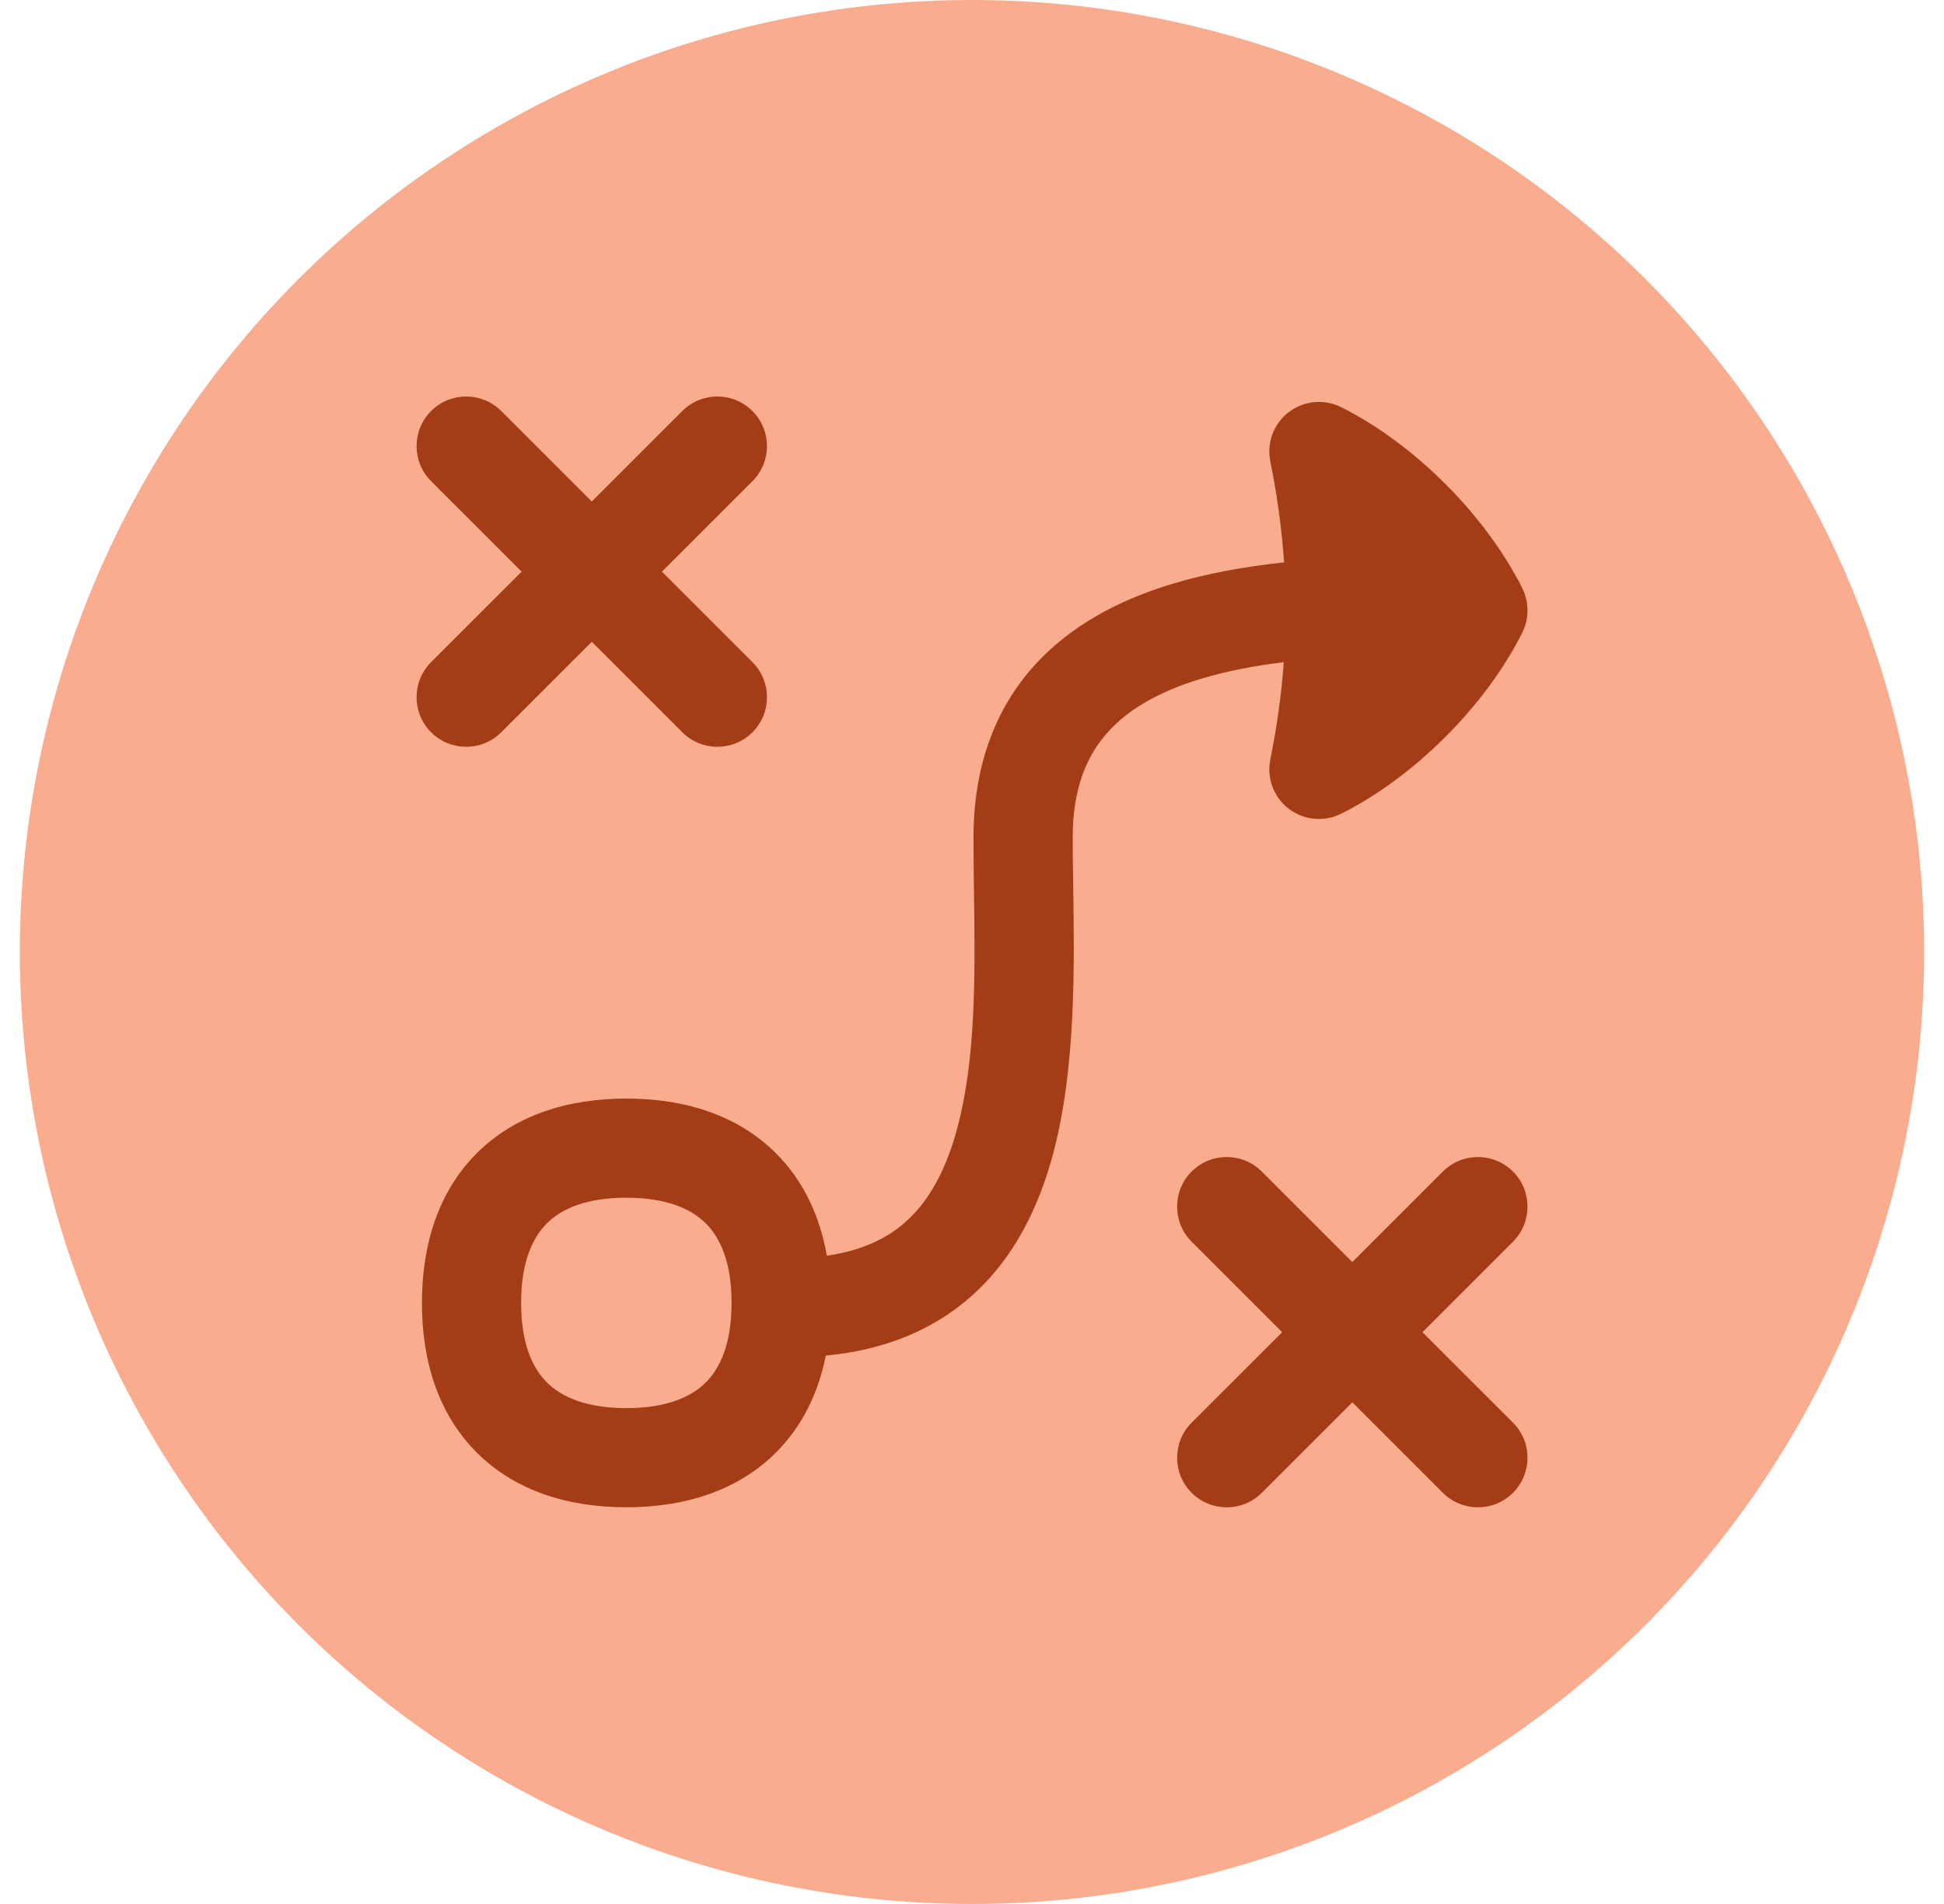
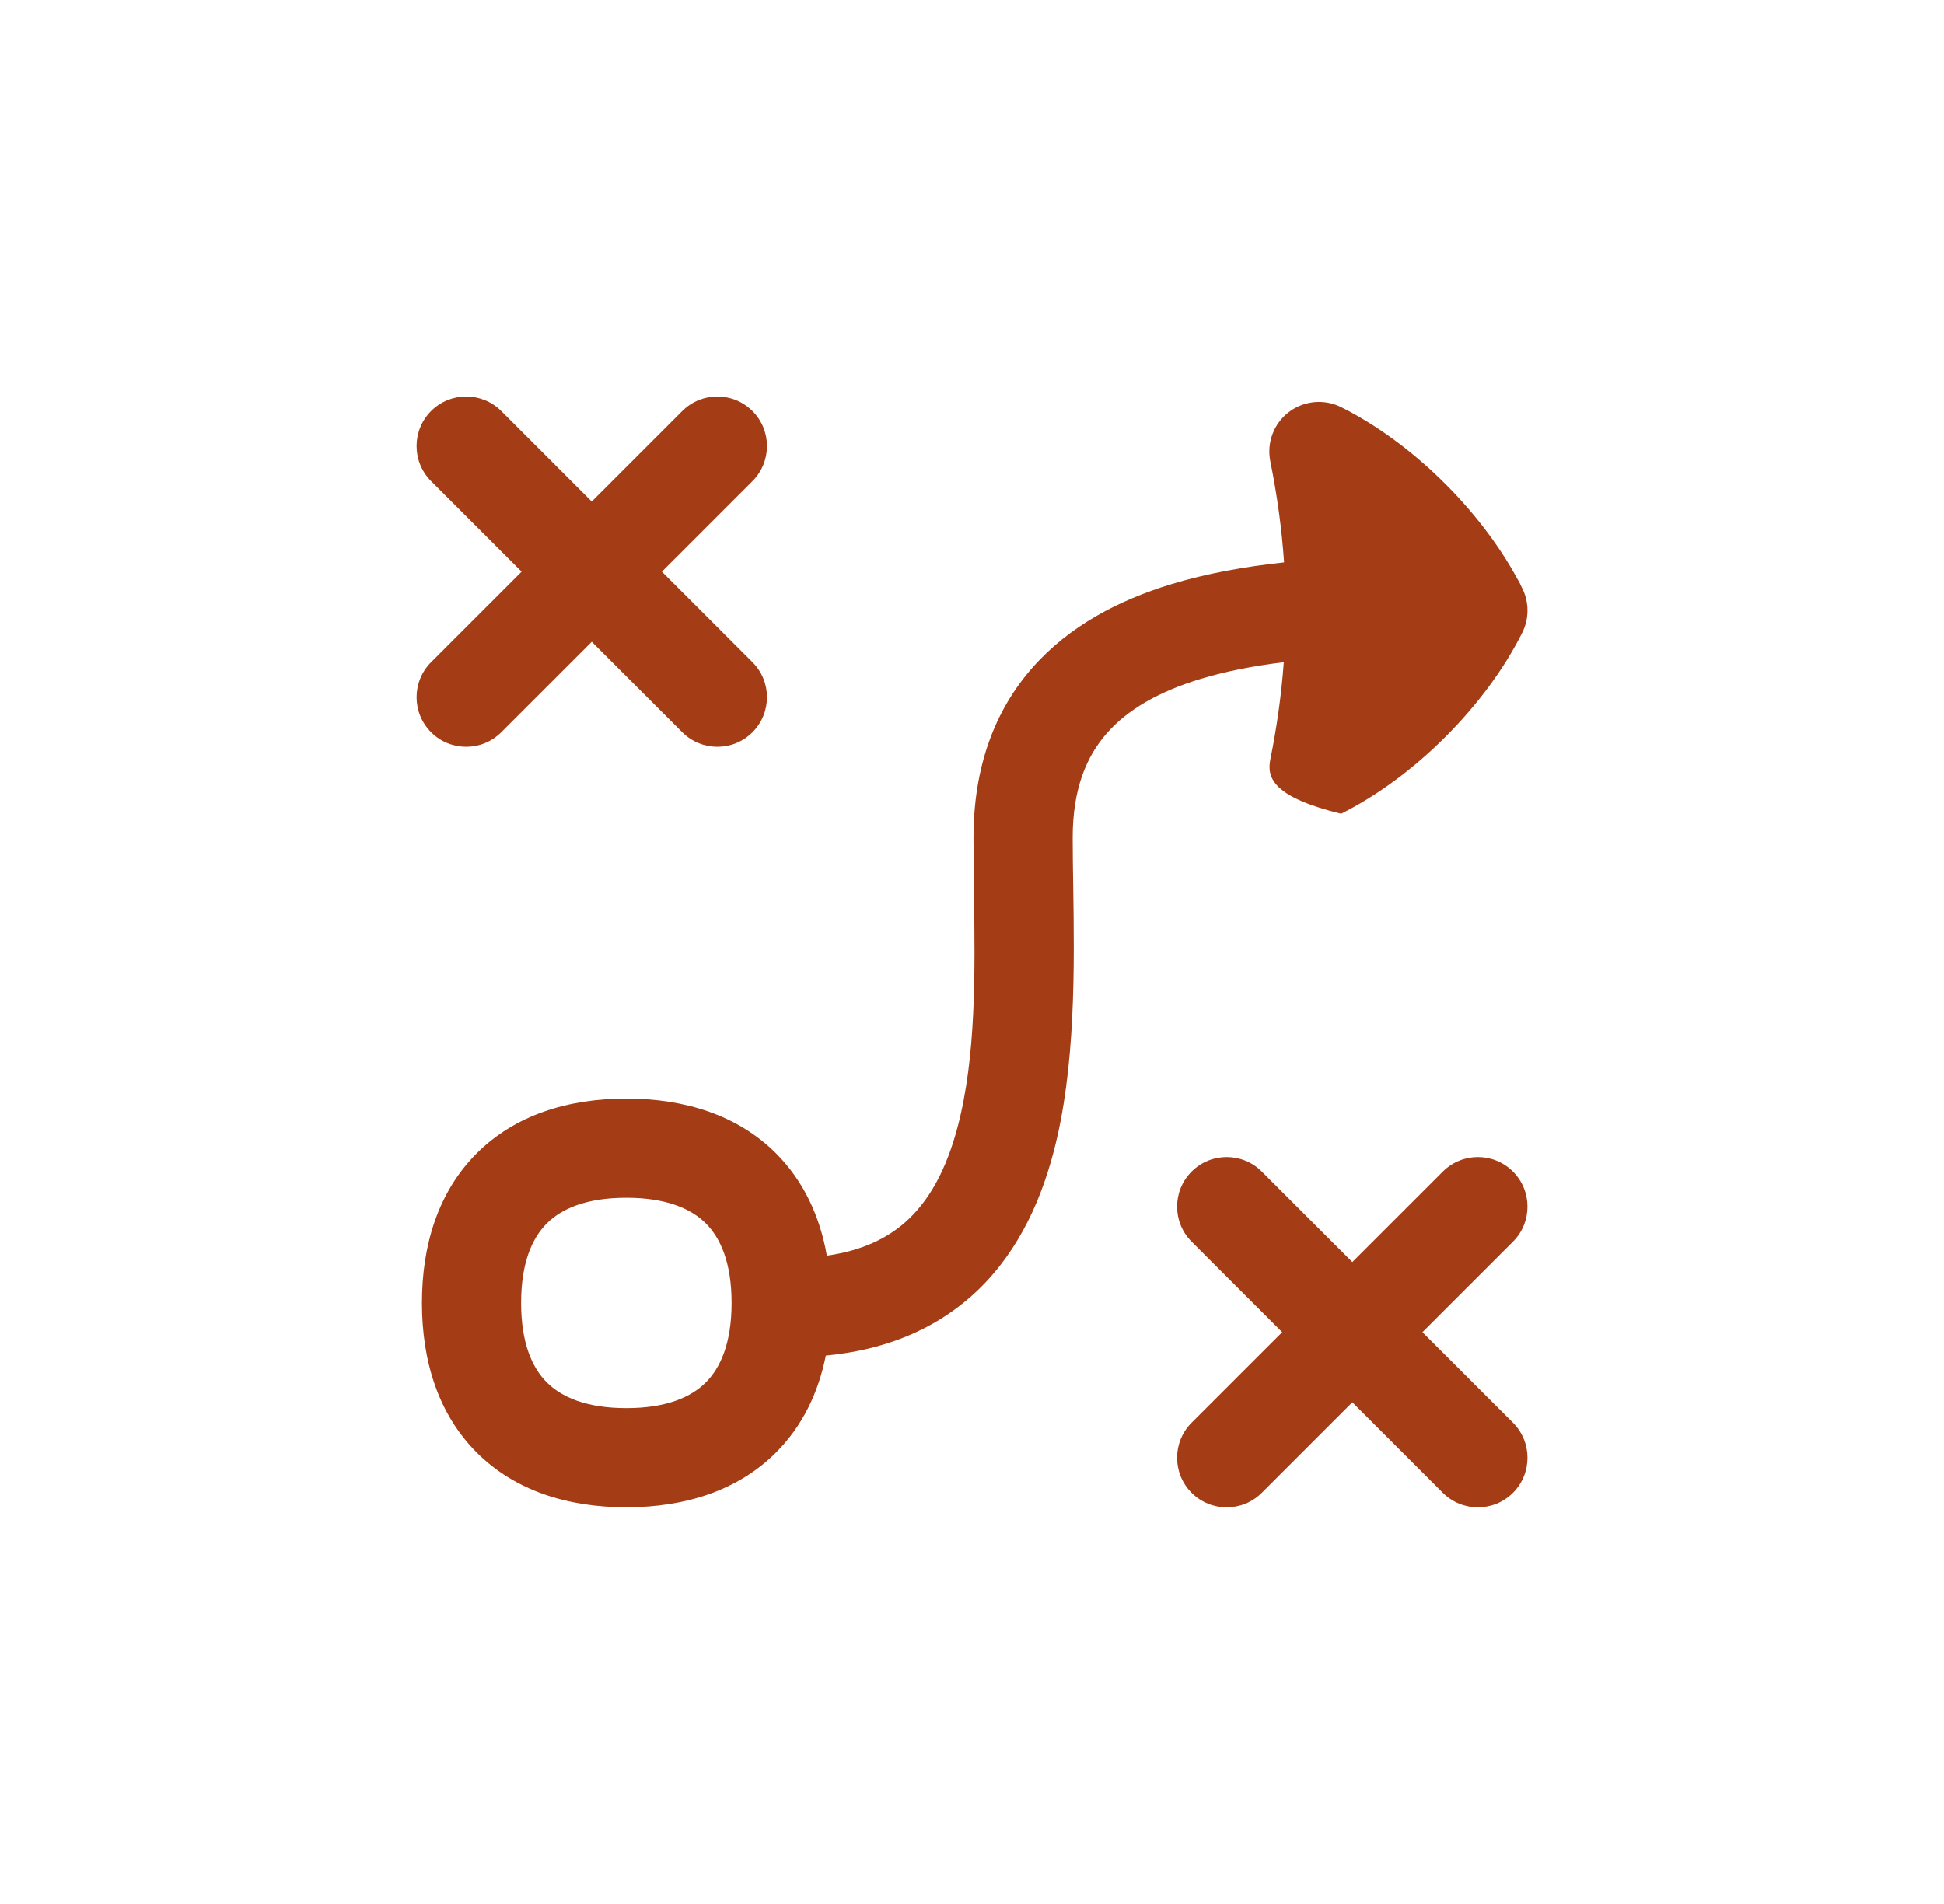
<svg xmlns="http://www.w3.org/2000/svg" width="49" height="48" viewBox="0 0 49 48" fill="none">
-   <circle cx="24.5" cy="24" r="24" fill="#FAAC8F" />
  <g clip-path="url(#clip0_648_22985)">
    <g clip-path="url(#clip1_648_22985)">
-       <path fill-rule="evenodd" clip-rule="evenodd" d="M10.866 10.362C11.354 9.874 12.146 9.874 12.634 10.362L14.916 12.644L17.198 10.362C17.686 9.874 18.478 9.874 18.966 10.363C19.454 10.851 19.454 11.642 18.966 12.13L16.684 14.412L18.966 16.693C19.454 17.181 19.454 17.973 18.966 18.461C18.478 18.949 17.686 18.949 17.198 18.461L14.916 16.179L12.634 18.461C12.146 18.949 11.354 18.949 10.866 18.461C10.378 17.973 10.378 17.181 10.866 16.693L13.148 14.412L10.866 12.13C10.378 11.642 10.378 10.851 10.866 10.362ZM32.019 11.63C31.925 11.162 32.105 10.68 32.485 10.39C32.864 10.1 33.376 10.051 33.803 10.264C35.567 11.146 37.289 12.829 38.244 14.588C38.283 14.649 38.318 14.714 38.346 14.783L38.37 14.83C38.546 15.182 38.546 15.597 38.37 15.949C37.448 17.793 35.648 19.592 33.803 20.515C33.376 20.728 32.864 20.68 32.485 20.389C32.105 20.099 31.925 19.618 32.019 19.149C32.187 18.317 32.3 17.503 32.359 16.694C31.617 16.784 30.9 16.92 30.237 17.123C29.214 17.437 28.428 17.883 27.901 18.483C27.394 19.058 27.038 19.873 27.038 21.117C27.038 21.488 27.044 21.893 27.051 22.321C27.081 24.353 27.121 26.922 26.549 29.069C26.193 30.408 25.573 31.719 24.465 32.693C23.517 33.527 22.303 34.034 20.815 34.175C20.627 35.117 20.222 35.956 19.559 36.618C18.598 37.579 17.266 37.999 15.787 37.999C14.309 37.999 12.977 37.579 12.016 36.618C11.055 35.657 10.635 34.326 10.635 32.847C10.635 31.368 11.055 30.036 12.016 29.075C12.977 28.115 14.309 27.695 15.787 27.695C17.266 27.695 18.598 28.115 19.559 29.075C20.254 29.77 20.666 30.658 20.841 31.656C21.741 31.529 22.363 31.212 22.814 30.816C23.423 30.279 23.853 29.481 24.133 28.426C24.606 26.649 24.578 24.528 24.55 22.499C24.544 22.032 24.538 21.569 24.538 21.117C24.538 19.344 25.067 17.919 26.024 16.831C26.96 15.768 28.215 15.128 29.503 14.733C30.412 14.454 31.389 14.283 32.366 14.178C32.309 13.339 32.193 12.493 32.019 11.63ZM13.783 30.843C13.417 31.209 13.135 31.828 13.135 32.847C13.135 33.865 13.417 34.485 13.783 34.85C14.149 35.216 14.769 35.499 15.787 35.499C16.806 35.499 17.426 35.216 17.792 34.85C18.157 34.485 18.44 33.865 18.44 32.847C18.44 31.828 18.157 31.209 17.792 30.843C17.426 30.477 16.806 30.195 15.787 30.195C14.769 30.195 14.149 30.477 13.783 30.843ZM31.804 29.535C31.316 29.047 30.524 29.047 30.036 29.535C29.548 30.023 29.548 30.815 30.036 31.303L32.318 33.585L30.036 35.866C29.548 36.354 29.548 37.146 30.036 37.634C30.524 38.122 31.316 38.122 31.804 37.634L34.086 35.352L36.368 37.634C36.857 38.122 37.648 38.122 38.136 37.634C38.624 37.146 38.624 36.354 38.136 35.866L35.854 33.585L38.136 31.303C38.624 30.815 38.624 30.024 38.136 29.535C37.648 29.047 36.857 29.047 36.368 29.535L34.086 31.817L31.804 29.535Z" fill="#A43C15" />
+       <path fill-rule="evenodd" clip-rule="evenodd" d="M10.866 10.362C11.354 9.874 12.146 9.874 12.634 10.362L14.916 12.644L17.198 10.362C17.686 9.874 18.478 9.874 18.966 10.363C19.454 10.851 19.454 11.642 18.966 12.13L16.684 14.412L18.966 16.693C19.454 17.181 19.454 17.973 18.966 18.461C18.478 18.949 17.686 18.949 17.198 18.461L14.916 16.179L12.634 18.461C12.146 18.949 11.354 18.949 10.866 18.461C10.378 17.973 10.378 17.181 10.866 16.693L13.148 14.412L10.866 12.13C10.378 11.642 10.378 10.851 10.866 10.362ZM32.019 11.63C31.925 11.162 32.105 10.68 32.485 10.39C32.864 10.1 33.376 10.051 33.803 10.264C35.567 11.146 37.289 12.829 38.244 14.588C38.283 14.649 38.318 14.714 38.346 14.783L38.37 14.83C38.546 15.182 38.546 15.597 38.37 15.949C37.448 17.793 35.648 19.592 33.803 20.515C32.105 20.099 31.925 19.618 32.019 19.149C32.187 18.317 32.3 17.503 32.359 16.694C31.617 16.784 30.9 16.92 30.237 17.123C29.214 17.437 28.428 17.883 27.901 18.483C27.394 19.058 27.038 19.873 27.038 21.117C27.038 21.488 27.044 21.893 27.051 22.321C27.081 24.353 27.121 26.922 26.549 29.069C26.193 30.408 25.573 31.719 24.465 32.693C23.517 33.527 22.303 34.034 20.815 34.175C20.627 35.117 20.222 35.956 19.559 36.618C18.598 37.579 17.266 37.999 15.787 37.999C14.309 37.999 12.977 37.579 12.016 36.618C11.055 35.657 10.635 34.326 10.635 32.847C10.635 31.368 11.055 30.036 12.016 29.075C12.977 28.115 14.309 27.695 15.787 27.695C17.266 27.695 18.598 28.115 19.559 29.075C20.254 29.77 20.666 30.658 20.841 31.656C21.741 31.529 22.363 31.212 22.814 30.816C23.423 30.279 23.853 29.481 24.133 28.426C24.606 26.649 24.578 24.528 24.55 22.499C24.544 22.032 24.538 21.569 24.538 21.117C24.538 19.344 25.067 17.919 26.024 16.831C26.96 15.768 28.215 15.128 29.503 14.733C30.412 14.454 31.389 14.283 32.366 14.178C32.309 13.339 32.193 12.493 32.019 11.63ZM13.783 30.843C13.417 31.209 13.135 31.828 13.135 32.847C13.135 33.865 13.417 34.485 13.783 34.85C14.149 35.216 14.769 35.499 15.787 35.499C16.806 35.499 17.426 35.216 17.792 34.85C18.157 34.485 18.44 33.865 18.44 32.847C18.44 31.828 18.157 31.209 17.792 30.843C17.426 30.477 16.806 30.195 15.787 30.195C14.769 30.195 14.149 30.477 13.783 30.843ZM31.804 29.535C31.316 29.047 30.524 29.047 30.036 29.535C29.548 30.023 29.548 30.815 30.036 31.303L32.318 33.585L30.036 35.866C29.548 36.354 29.548 37.146 30.036 37.634C30.524 38.122 31.316 38.122 31.804 37.634L34.086 35.352L36.368 37.634C36.857 38.122 37.648 38.122 38.136 37.634C38.624 37.146 38.624 36.354 38.136 35.866L35.854 33.585L38.136 31.303C38.624 30.815 38.624 30.024 38.136 29.535C37.648 29.047 36.857 29.047 36.368 29.535L34.086 31.817L31.804 29.535Z" fill="#A43C15" />
    </g>
  </g>
  <defs>
    <clipPath id="clip0_648_22985">
      <rect width="28" height="28" fill="white" transform="translate(10.5 10)" />
    </clipPath>
    <clipPath id="clip1_648_22985">
      <rect width="28" height="28" fill="white" transform="translate(10.5 10)" />
    </clipPath>
  </defs>
</svg>